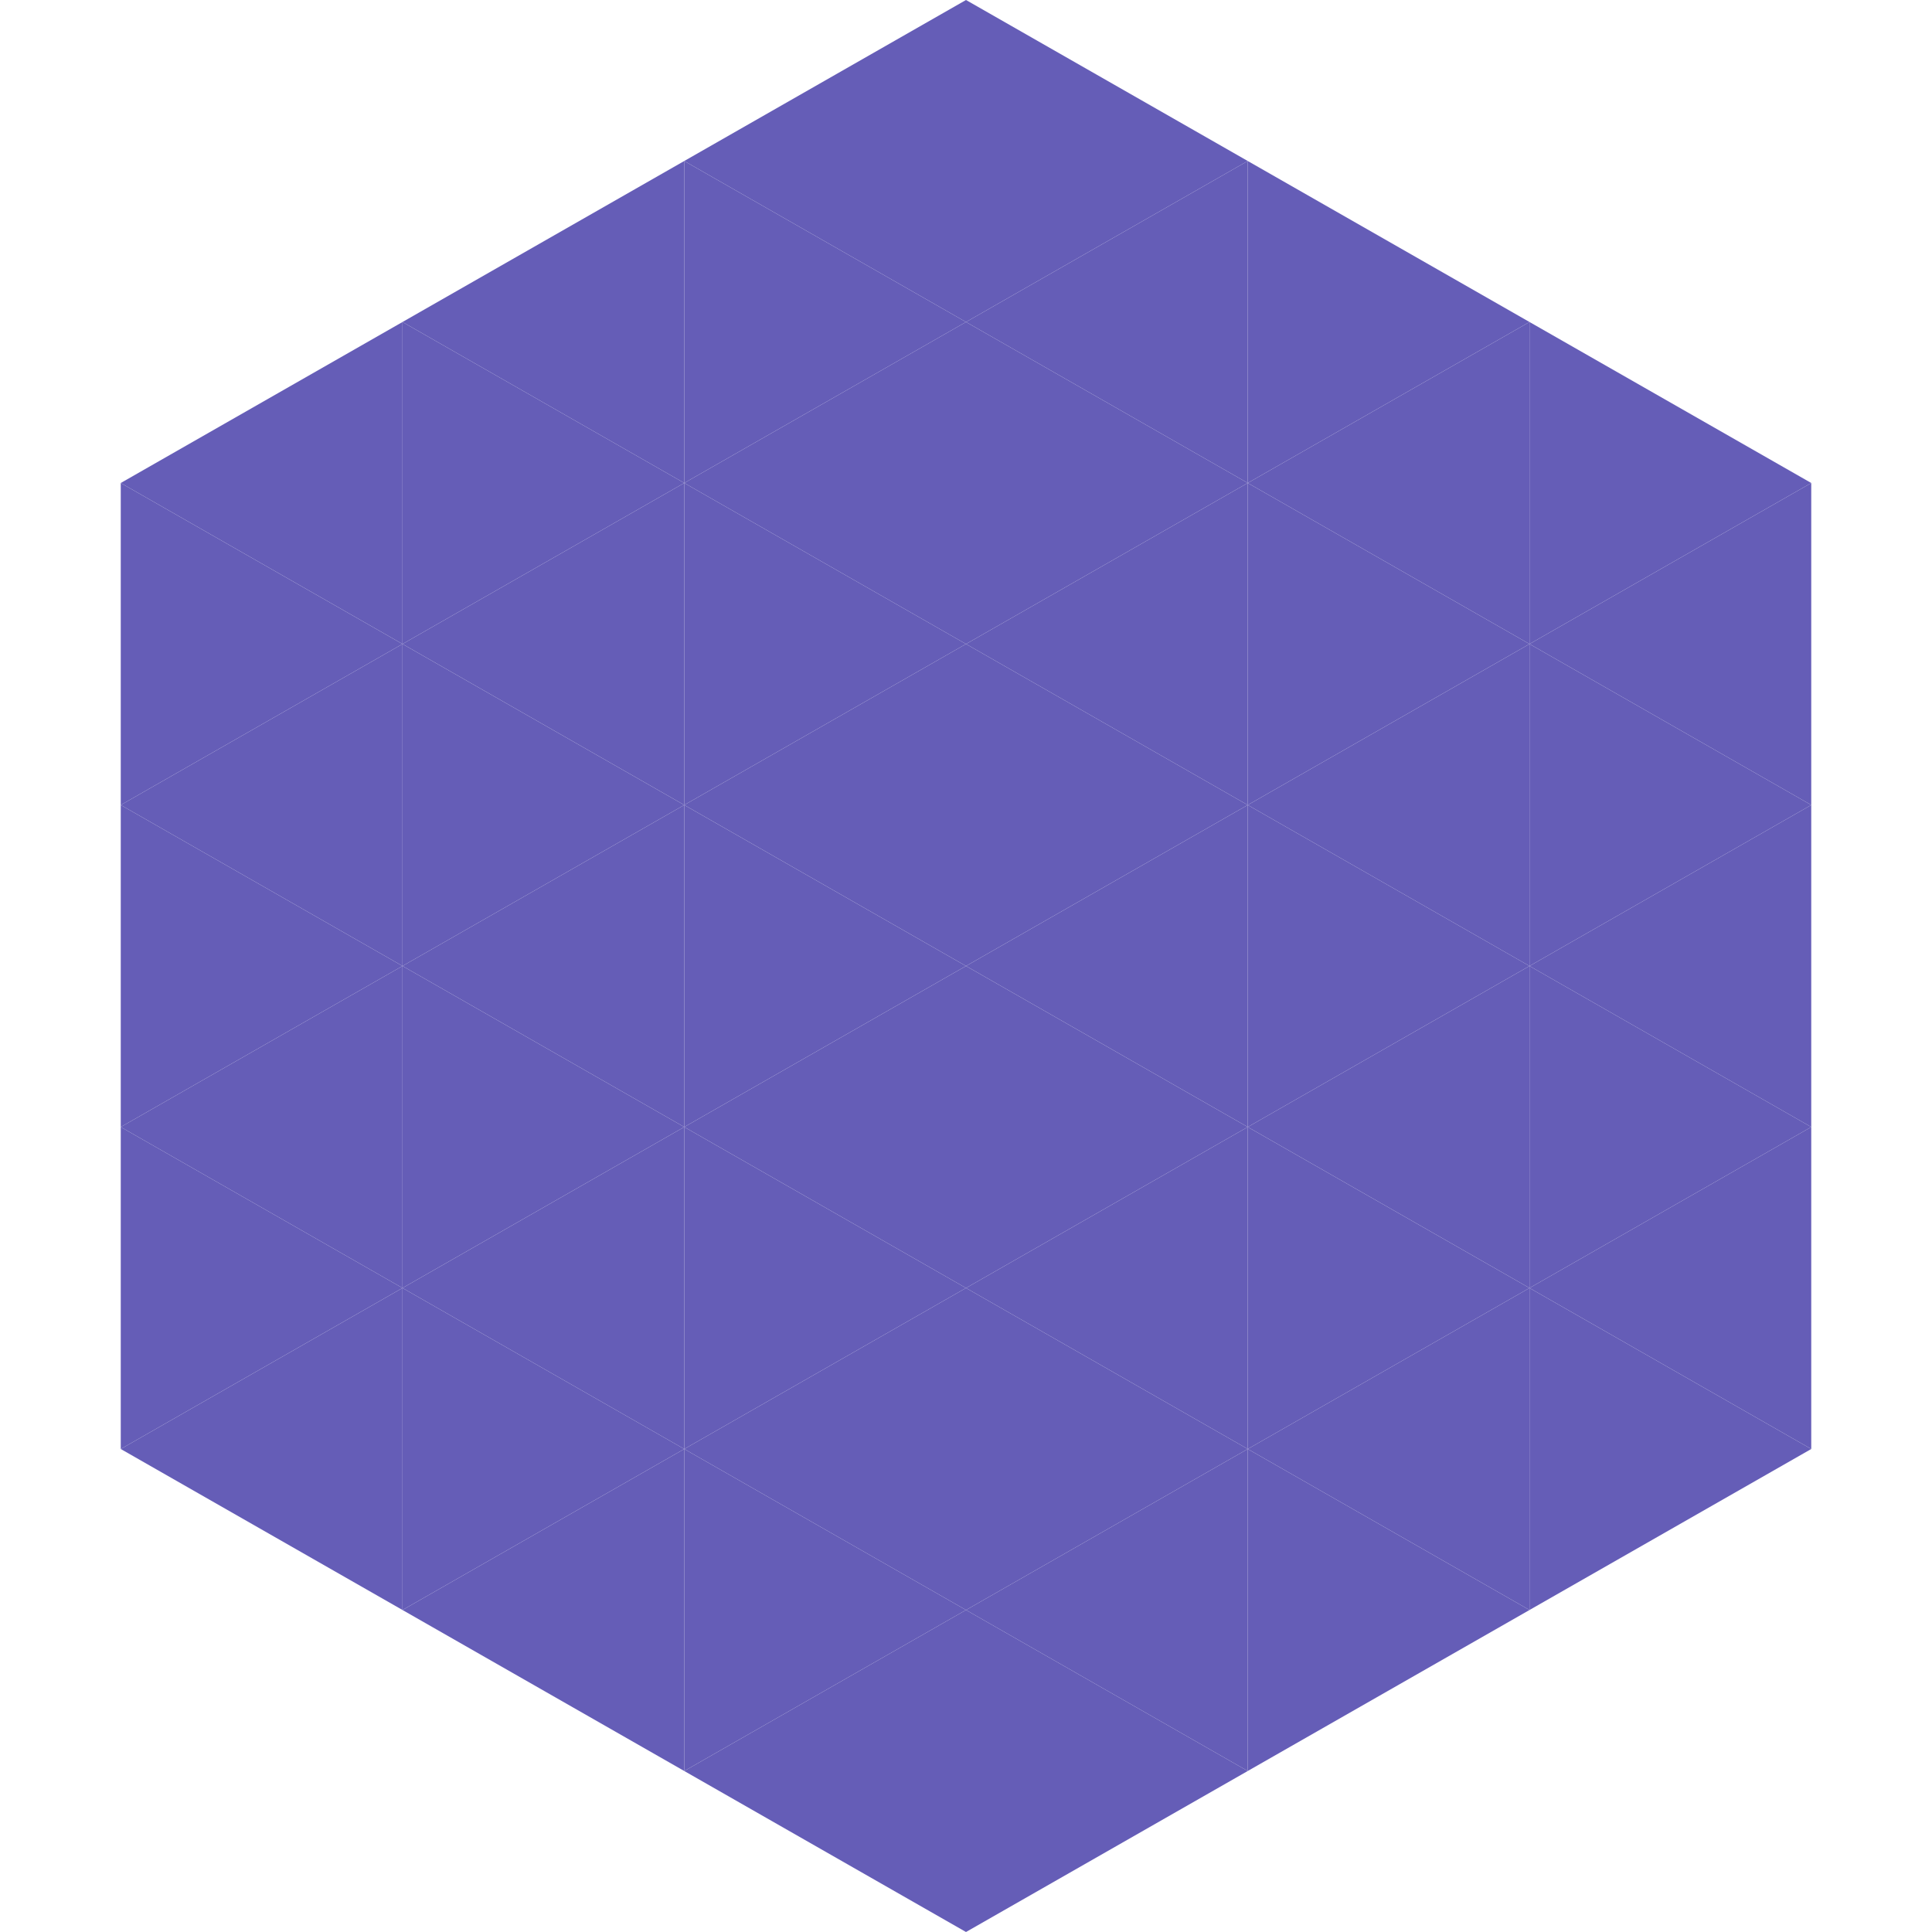
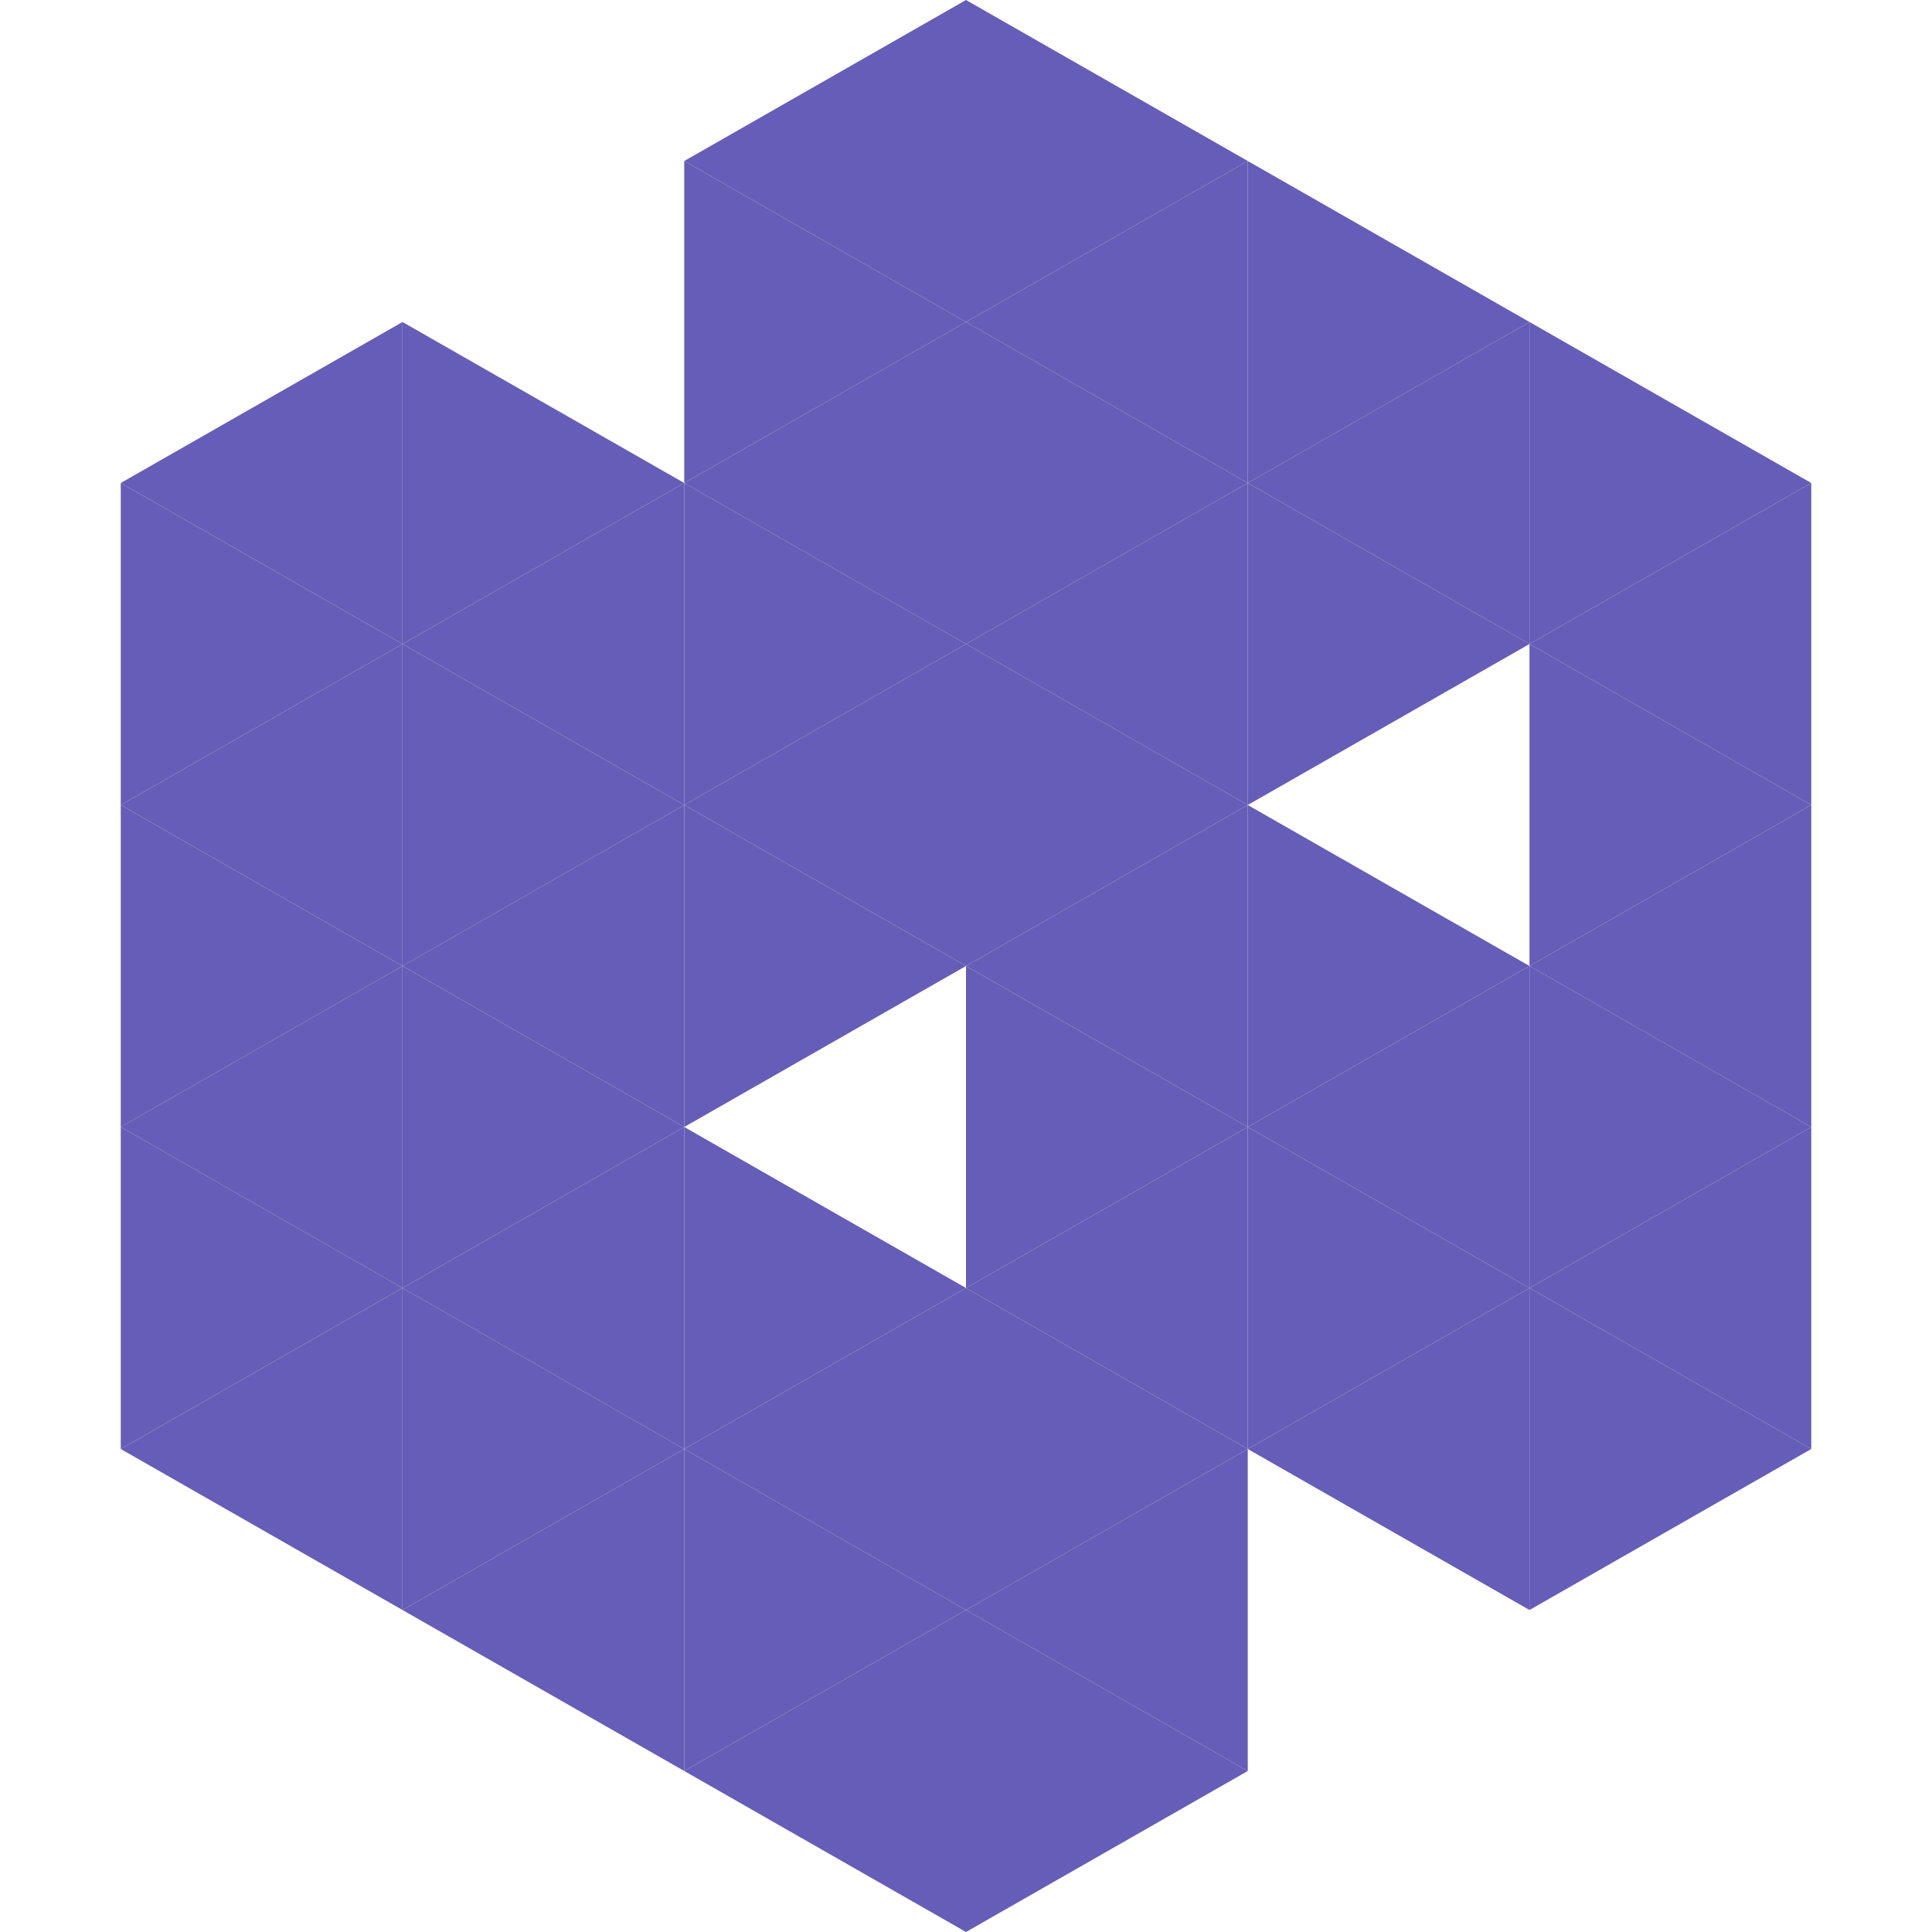
<svg xmlns="http://www.w3.org/2000/svg" width="240" height="240">
  <polygon points="50,40 15,60 50,80" style="fill:rgb(101,93,183)" />
  <polygon points="190,40 225,60 190,80" style="fill:rgb(101,93,183)" />
  <polygon points="15,60 50,80 15,100" style="fill:rgb(101,93,183)" />
  <polygon points="225,60 190,80 225,100" style="fill:rgb(101,93,183)" />
  <polygon points="50,80 15,100 50,120" style="fill:rgb(101,93,183)" />
  <polygon points="190,80 225,100 190,120" style="fill:rgb(101,93,183)" />
  <polygon points="15,100 50,120 15,140" style="fill:rgb(101,93,183)" />
  <polygon points="225,100 190,120 225,140" style="fill:rgb(101,93,183)" />
  <polygon points="50,120 15,140 50,160" style="fill:rgb(101,93,183)" />
  <polygon points="190,120 225,140 190,160" style="fill:rgb(101,93,183)" />
  <polygon points="15,140 50,160 15,180" style="fill:rgb(101,93,183)" />
  <polygon points="225,140 190,160 225,180" style="fill:rgb(101,93,183)" />
  <polygon points="50,160 15,180 50,200" style="fill:rgb(101,93,183)" />
  <polygon points="190,160 225,180 190,200" style="fill:rgb(101,93,183)" />
  <polygon points="15,180 50,200 15,220" style="fill:rgb(255,255,255); fill-opacity:0" />
  <polygon points="225,180 190,200 225,220" style="fill:rgb(255,255,255); fill-opacity:0" />
  <polygon points="50,0 85,20 50,40" style="fill:rgb(255,255,255); fill-opacity:0" />
  <polygon points="190,0 155,20 190,40" style="fill:rgb(255,255,255); fill-opacity:0" />
-   <polygon points="85,20 50,40 85,60" style="fill:rgb(101,93,183)" />
  <polygon points="155,20 190,40 155,60" style="fill:rgb(101,93,183)" />
  <polygon points="50,40 85,60 50,80" style="fill:rgb(101,93,183)" />
  <polygon points="190,40 155,60 190,80" style="fill:rgb(101,93,183)" />
  <polygon points="85,60 50,80 85,100" style="fill:rgb(101,93,183)" />
  <polygon points="155,60 190,80 155,100" style="fill:rgb(101,93,183)" />
  <polygon points="50,80 85,100 50,120" style="fill:rgb(101,93,183)" />
-   <polygon points="190,80 155,100 190,120" style="fill:rgb(101,93,183)" />
  <polygon points="85,100 50,120 85,140" style="fill:rgb(101,93,183)" />
  <polygon points="155,100 190,120 155,140" style="fill:rgb(101,93,183)" />
  <polygon points="50,120 85,140 50,160" style="fill:rgb(101,93,183)" />
  <polygon points="190,120 155,140 190,160" style="fill:rgb(101,93,183)" />
  <polygon points="85,140 50,160 85,180" style="fill:rgb(101,93,183)" />
  <polygon points="155,140 190,160 155,180" style="fill:rgb(101,93,183)" />
  <polygon points="50,160 85,180 50,200" style="fill:rgb(101,93,183)" />
  <polygon points="190,160 155,180 190,200" style="fill:rgb(101,93,183)" />
  <polygon points="85,180 50,200 85,220" style="fill:rgb(101,93,183)" />
-   <polygon points="155,180 190,200 155,220" style="fill:rgb(101,93,183)" />
  <polygon points="120,0 85,20 120,40" style="fill:rgb(101,93,183)" />
  <polygon points="120,0 155,20 120,40" style="fill:rgb(101,93,183)" />
  <polygon points="85,20 120,40 85,60" style="fill:rgb(101,93,183)" />
  <polygon points="155,20 120,40 155,60" style="fill:rgb(101,93,183)" />
  <polygon points="120,40 85,60 120,80" style="fill:rgb(101,93,183)" />
  <polygon points="120,40 155,60 120,80" style="fill:rgb(101,93,183)" />
  <polygon points="85,60 120,80 85,100" style="fill:rgb(101,93,183)" />
  <polygon points="155,60 120,80 155,100" style="fill:rgb(101,93,183)" />
  <polygon points="120,80 85,100 120,120" style="fill:rgb(101,93,183)" />
  <polygon points="120,80 155,100 120,120" style="fill:rgb(101,93,183)" />
  <polygon points="85,100 120,120 85,140" style="fill:rgb(101,93,183)" />
  <polygon points="155,100 120,120 155,140" style="fill:rgb(101,93,183)" />
-   <polygon points="120,120 85,140 120,160" style="fill:rgb(101,93,183)" />
  <polygon points="120,120 155,140 120,160" style="fill:rgb(101,93,183)" />
  <polygon points="85,140 120,160 85,180" style="fill:rgb(101,93,183)" />
  <polygon points="155,140 120,160 155,180" style="fill:rgb(101,93,183)" />
  <polygon points="120,160 85,180 120,200" style="fill:rgb(101,93,183)" />
  <polygon points="120,160 155,180 120,200" style="fill:rgb(101,93,183)" />
  <polygon points="85,180 120,200 85,220" style="fill:rgb(101,93,183)" />
  <polygon points="155,180 120,200 155,220" style="fill:rgb(101,93,183)" />
  <polygon points="120,200 85,220 120,240" style="fill:rgb(101,93,183)" />
  <polygon points="120,200 155,220 120,240" style="fill:rgb(101,93,183)" />
  <polygon points="85,220 120,240 85,260" style="fill:rgb(255,255,255); fill-opacity:0" />
  <polygon points="155,220 120,240 155,260" style="fill:rgb(255,255,255); fill-opacity:0" />
</svg>